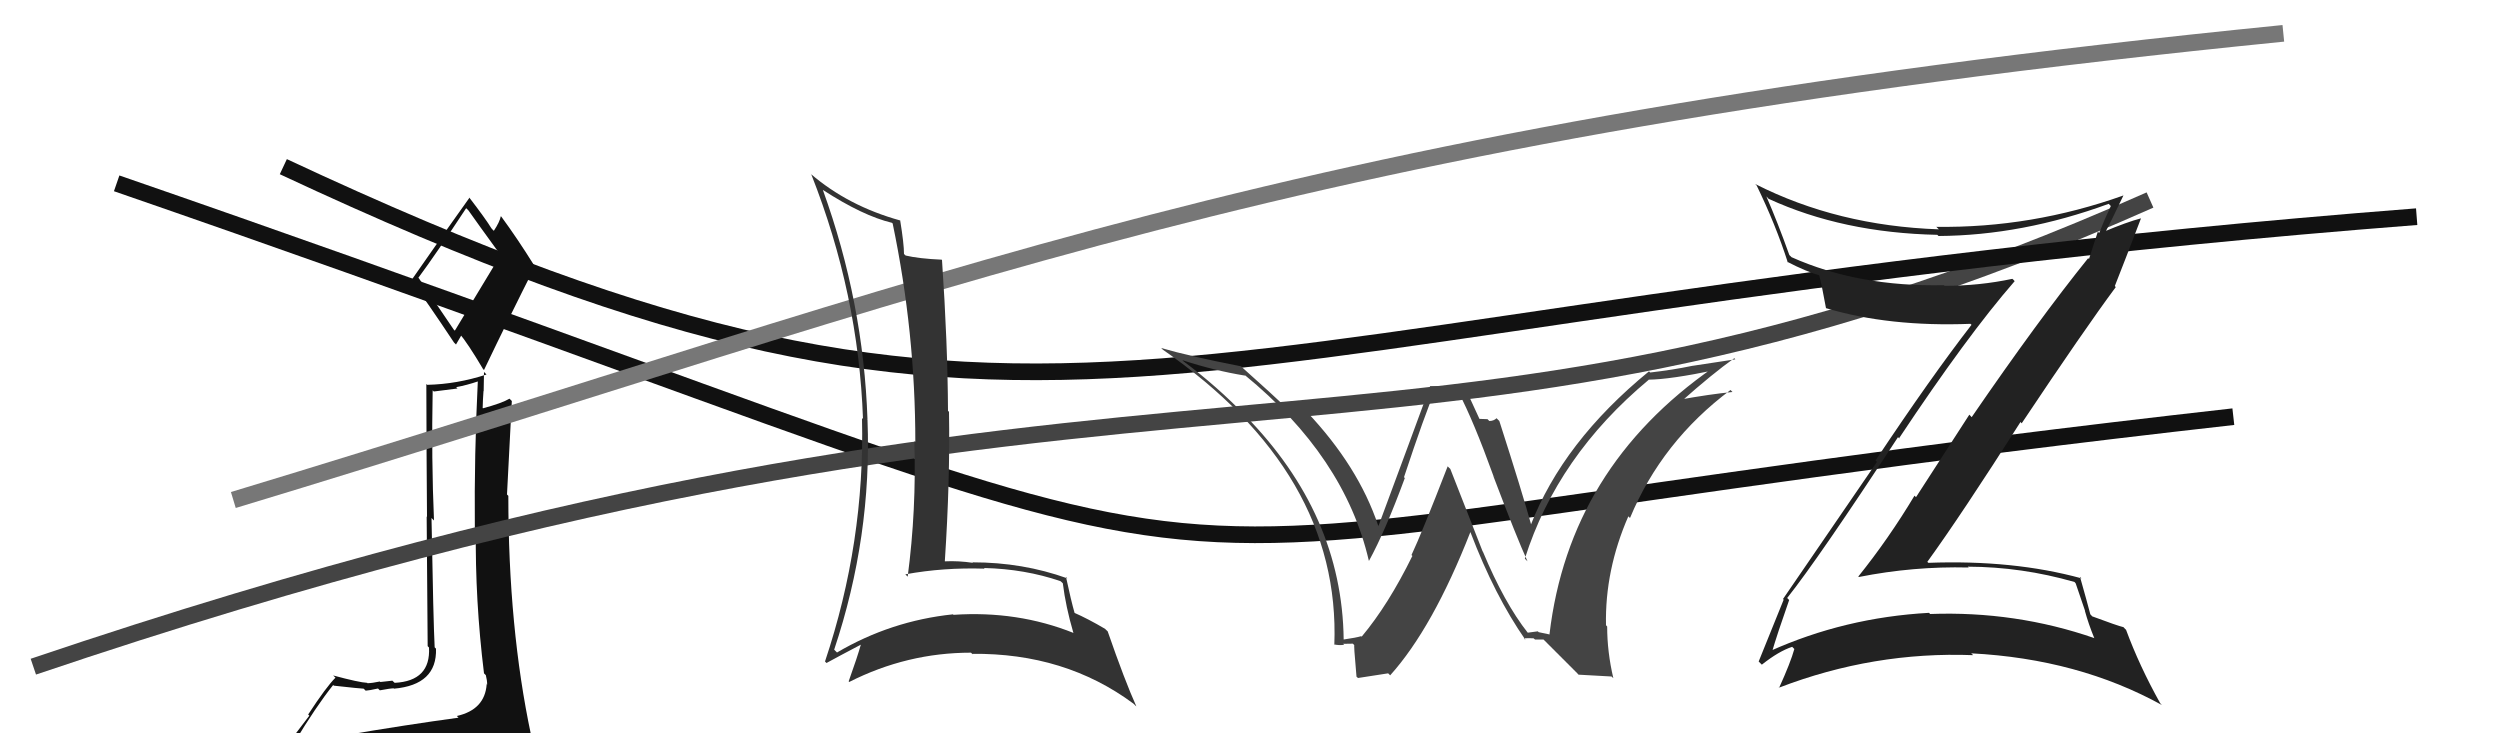
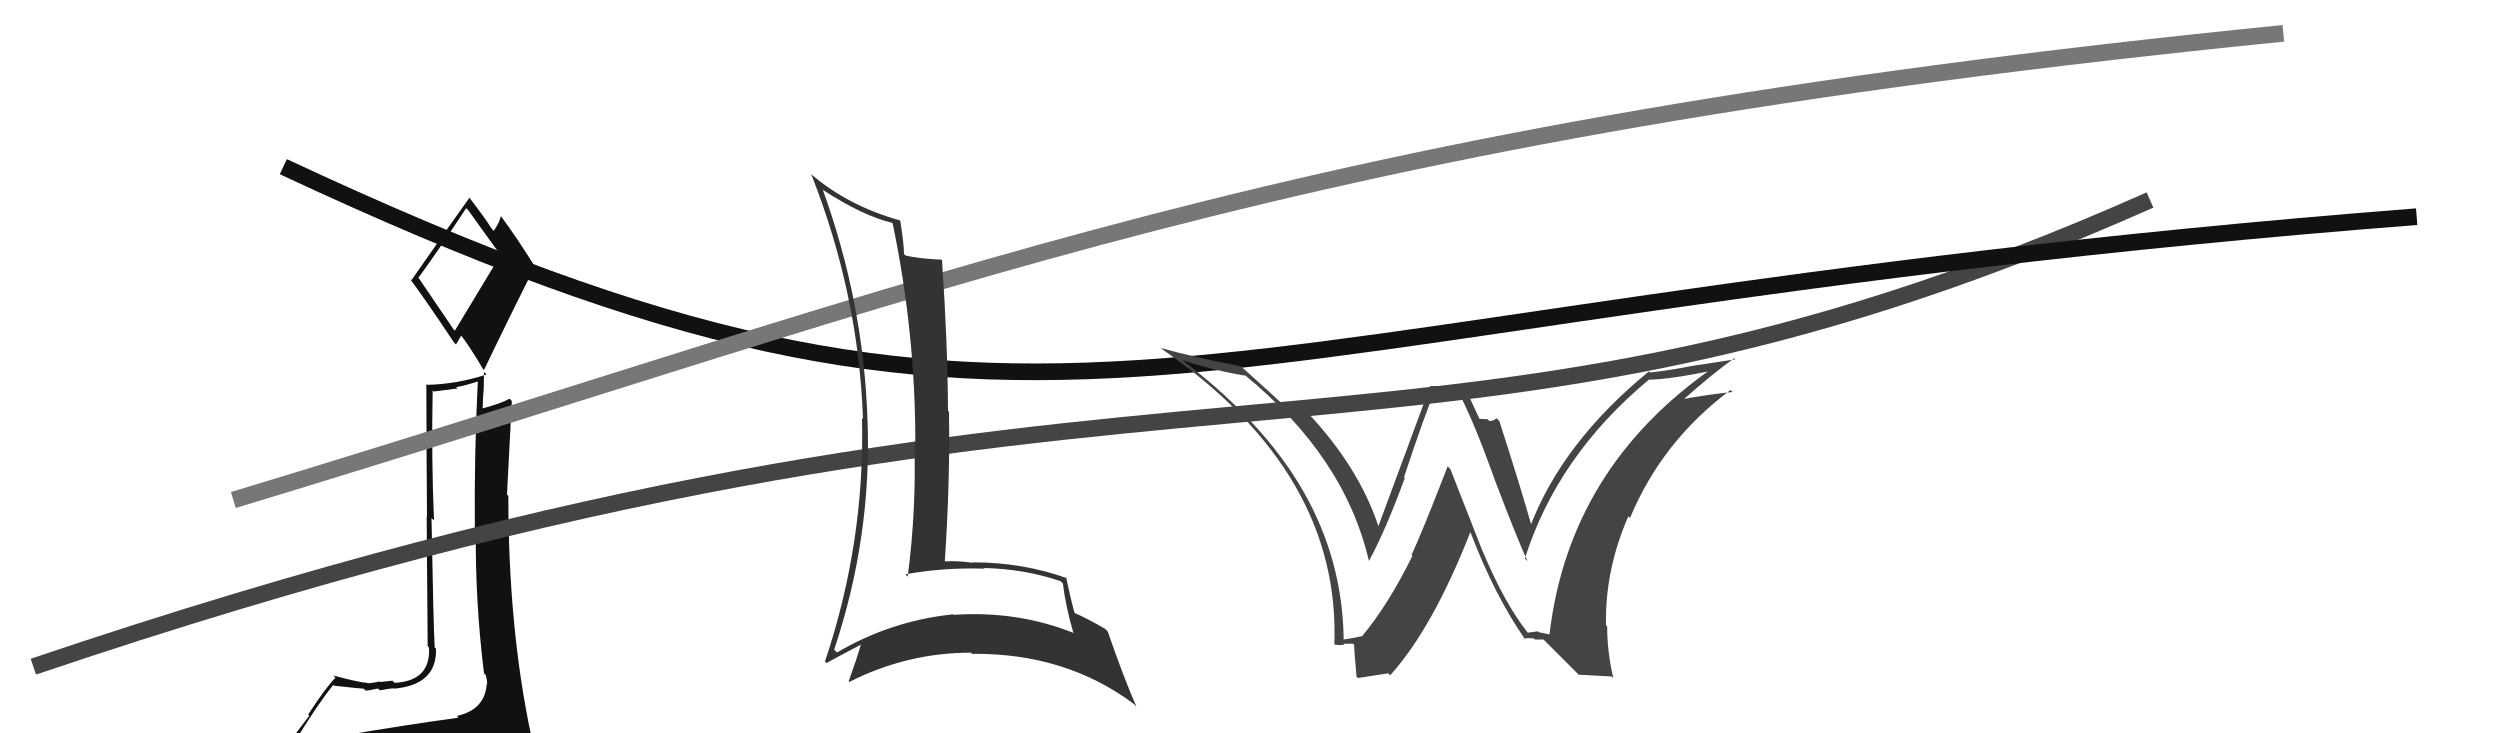
<svg xmlns="http://www.w3.org/2000/svg" width="150" height="44" viewBox="0,0,150,44">
-   <path d="M7 11 C88 39,54 34,134 25" stroke="#111" fill="none" />
  <path fill="#111" d="M20.55 44.09L20.63 44.17L20.57 44.11Q19.60 44.28 17.69 44.58L17.75 44.64L17.66 44.55Q18.96 42.39 19.99 41.10L19.99 41.10L20.03 41.14Q21.67 41.32 21.82 41.32L21.93 41.43L21.94 41.44Q22.15 41.43 22.68 41.31L22.83 41.46L22.79 41.42Q23.43 41.30 23.62 41.30L23.68 41.36L23.64 41.32Q26.23 41.09 26.16 38.92L26.16 38.92L26.08 38.84Q26.00 37.32 25.89 31.08L25.91 31.10L26.04 31.23Q25.88 27.57 25.96 23.42L26.03 23.49L27.45 23.31L27.37 23.23Q28.01 23.11 28.69 22.88L28.74 22.93L28.67 22.85Q28.45 27.28 28.49 31.66L28.55 31.73L28.55 31.72Q28.50 36.02 29.04 40.40L29.18 40.54L29.15 40.51Q29.23 40.82 29.23 41.08L29.12 40.97L29.20 41.06Q29.09 42.58 27.41 42.96L27.52 43.07L27.52 43.06Q24.43 43.48 20.59 44.13ZM27.22 19.77L25.12 16.68L25.10 16.67Q26.14 15.27 27.97 12.49L28.09 12.61L28.11 12.63Q28.63 13.37 29.96 15.20L30.04 15.29L27.29 19.84ZM30.30 46.45L30.24 46.39L30.39 46.54Q30.95 46.61 31.71 46.27L31.65 46.20L31.68 46.24Q31.89 45.42 31.89 44.96L32.02 45.09L31.89 44.96Q31.88 44.61 31.77 44.00L31.76 43.99L31.86 44.09Q30.50 37.67 30.50 29.75L30.56 29.81L30.42 29.67Q30.56 26.96 30.71 24.06L30.63 23.98L30.57 23.92Q30.12 24.19 28.97 24.50L29.01 24.53L28.96 24.48Q28.97 24.00 29.01 23.46L29.02 23.47L29.04 22.32L29.19 22.47Q27.42 23.05 25.63 23.09L25.62 23.08L25.58 23.04Q25.59 27.43 25.62 31.01L25.60 30.99L25.66 38.77L25.74 38.85Q25.85 40.86 23.68 40.97L23.55 40.85L23.55 40.84Q23.33 40.86 22.82 40.92L22.92 41.02L22.79 40.89Q22.32 40.99 22.06 40.99L22.14 41.07L22.03 40.97Q21.56 40.95 20.00 40.53L19.99 40.53L20.13 40.66Q19.59 41.19 18.49 42.87L18.56 42.94L16.90 45.12L16.87 45.09Q17.93 45.09 19.57 44.71L19.41 44.55L18.95 45.27L18.52 46.02L18.51 46.01Q20.77 45.83 22.10 45.91L22.13 45.93L22.15 45.95Q24.31 45.98 30.25 46.40ZM27.35 20.66L27.36 20.67L27.68 20.12L27.56 20.00Q28.05 20.57 29.00 22.17L28.95 22.11L29.04 22.20Q30.54 19.06 32.10 15.98L32.03 15.90L32.06 15.94Q31.03 14.29 30.08 13.00L30.00 12.92L30.05 12.97Q29.98 13.32 29.63 13.85L29.52 13.74L29.48 13.69Q29.13 13.12 28.14 11.83L28.10 11.78L28.17 11.86Q27.01 13.47 24.68 16.82L24.68 16.81L24.58 16.71Q25.52 17.96 27.24 20.55Z" />
  <path d="M2 40 C70 17,84 32,129 12" stroke="#444" fill="none" />
  <path d="M17 10 C64 32,68 19,145 13" stroke="#111" fill="none" />
  <path d="M14 30 C57 17,77 8,137 2" stroke="#777" fill="none" />
-   <path fill="#222" d="M107.31 35.96L107.30 35.95L107.23 35.88Q109.12 33.50 113.88 26.23L114.00 26.35L113.94 26.30Q118.03 20.14 120.88 16.87L120.80 16.78L120.74 16.73Q118.77 17.15 116.67 17.15L116.64 17.11L116.63 17.11Q111.49 17.22 107.49 15.43L107.41 15.35L107.36 15.30Q106.66 13.34 105.98 11.78L106.08 11.89L106.12 11.93Q110.56 13.97 116.24 14.09L116.32 14.17L116.31 14.16Q121.34 14.13 126.52 12.23L126.50 12.21L126.65 12.36Q126.26 13.18 125.95 13.98L125.87 13.90L125.34 15.54L125.29 15.49Q122.30 19.20 118.30 25.03L118.16 24.88L114.96 29.83L114.87 29.74Q113.33 32.31 111.50 34.59L111.36 34.45L111.53 34.62Q114.80 33.97 118.11 34.05L118.15 34.08L118.07 34.00Q121.31 34.01 124.47 34.92L124.54 35.00L125.11 36.67L125.09 36.64Q125.31 37.44 125.65 38.27L125.69 38.31L125.67 38.29Q120.94 36.65 115.80 36.84L115.87 36.90L115.74 36.77Q110.68 37.05 106.19 39.07L106.15 39.02L106.30 39.18Q106.63 38.05 107.35 36.00ZM105.71 39.88L105.69 39.86L105.71 39.88Q106.73 39.07 107.53 38.81L107.62 38.90L107.66 38.94Q107.44 39.74 106.75 41.26L106.69 41.21L106.74 41.26Q112.41 39.08 118.39 39.31L118.34 39.26L118.27 39.20Q124.70 39.53 129.73 42.31L129.67 42.26L129.61 42.19Q128.36 39.95 127.56 37.78L127.52 37.75L127.41 37.63Q127.06 37.55 125.53 36.98L125.47 36.91L125.42 36.86Q125.22 36.09 124.80 34.61L124.96 34.77L124.89 34.70Q120.80 33.58 115.70 33.77L115.66 33.73L115.64 33.71Q117.69 30.88 121.23 25.32L121.37 25.47L121.30 25.40Q125.05 19.78 126.95 17.22L126.93 17.21L126.89 17.16Q127.43 15.80 128.46 13.10L128.39 13.03L128.46 13.10Q127.64 13.31 126.19 13.92L126.20 13.93L126.28 14.01Q126.68 13.26 127.40 11.74L127.27 11.61L127.40 11.73Q121.89 13.69 116.18 13.61L116.20 13.63L116.33 13.76Q110.26 13.55 105.31 11.04L105.32 11.05L105.40 11.13Q106.55 13.50 107.27 15.75L107.11 15.59L107.22 15.70Q108.40 16.31 109.20 16.53L109.08 16.42L109.14 16.47Q109.30 17.05 109.56 18.49L109.69 18.62L109.56 18.49Q113.36 19.62 118.23 19.43L118.16 19.36L118.29 19.49Q115.85 22.64 112.53 27.63L112.62 27.71L106.98 35.94L107.02 35.98Q106.55 37.14 105.52 39.69Z" />
  <path fill="#333" d="M49.29 11.30L49.30 11.32L49.38 11.40Q51.77 12.95 53.52 13.37L53.54 13.39L53.56 13.41Q54.92 19.94 54.92 26.53L55.01 26.62L54.86 26.47Q54.99 30.60 54.46 34.60L54.35 34.49L54.32 34.46Q56.61 34.04 59.08 34.12L58.97 34.01L59.04 34.08Q61.50 34.14 63.63 34.87L63.70 34.93L63.77 35.00Q63.94 36.39 64.40 37.96L64.45 38.01L64.42 37.98Q61.05 36.63 57.21 36.89L57.11 36.80L57.18 36.86Q53.45 37.25 50.22 39.15L50.05 38.98L50.05 38.98Q52.32 32.19 52.05 25.19L51.99 25.13L52.05 25.18Q51.81 18.13 49.37 11.39ZM49.54 39.73L49.62 39.81L49.59 39.78Q50.28 39.40 51.65 38.68L51.69 38.72L51.65 38.68Q51.45 39.40 50.92 40.88L50.95 40.92L50.95 40.92Q54.42 39.16 58.26 39.16L58.39 39.29L58.32 39.23Q63.90 39.17 68.01 42.22L68.13 42.34L68.18 42.38Q67.49 40.85 66.46 37.88L66.33 37.76L66.32 37.74Q65.29 37.13 64.42 36.75L64.40 36.74L64.49 36.83Q64.26 36.03 63.96 34.62L64.03 34.69L64.04 34.70Q61.37 33.74 58.36 33.74L58.28 33.66L58.38 33.77Q57.50 33.64 56.70 33.68L56.80 33.78L56.69 33.67Q57.01 28.82 56.94 24.71L57.07 24.84L56.88 24.65Q56.86 20.59 56.52 15.60L56.46 15.55L56.50 15.58Q55.13 15.52 54.33 15.33L54.40 15.39L54.24 15.24Q54.24 14.63 54.01 13.22L54.00 13.20L54.02 13.23Q50.88 12.36 48.63 10.42L48.70 10.49L48.68 10.47Q51.51 17.64 51.78 25.14L51.76 25.12L51.72 25.08Q51.90 32.53 49.50 39.69Z" />
  <path fill="#444" d="M91.57 37.87L91.59 37.89L91.67 37.97Q90.26 36.18 88.97 33.09L88.96 33.09L87.02 28.14L86.86 27.98Q85.30 32.01 84.69 33.30L84.79 33.41L84.74 33.36Q83.30 36.29 81.70 38.20L81.77 38.27L81.67 38.17Q81.38 38.26 80.62 38.37L80.63 38.38L80.62 38.37Q80.53 30.86 74.70 24.92L74.79 25.01L74.77 24.99Q73.01 23.16 71.00 21.67L70.88 21.55L70.94 21.61Q72.86 22.24 74.72 22.54L74.70 22.52L74.66 22.48Q80.68 27.40 82.13 33.64L82.18 33.69L82.14 33.65Q83.11 31.88 84.29 28.68L84.35 28.75L84.24 28.63Q85.51 24.80 86.08 23.50L86.21 23.63L87.49 23.50L87.51 23.53Q88.42 25.27 89.60 28.54L89.72 28.67L89.59 28.54Q91.01 32.28 91.65 33.68L91.54 33.57L91.49 33.52Q93.44 27.36 98.92 22.79L98.93 22.80L98.91 22.78Q100.19 22.77 102.93 22.20L102.87 22.14L102.79 22.06Q94.15 28.07 92.97 38.05L92.99 38.07L92.32 37.93L92.27 37.88Q92.01 37.92 91.67 37.96ZM94.71 40.48L96.69 40.59L96.80 40.69Q96.43 39.11 96.43 37.59L96.32 37.47L96.36 37.52Q96.29 34.21 97.70 30.98L97.80 31.08L97.80 31.08Q99.71 26.48 103.83 23.40L103.85 23.42L103.95 23.52Q102.59 23.65 100.73 23.99L100.85 24.11L100.85 24.11Q102.76 22.41 104.06 21.49L104.12 21.56L101.55 21.95L101.54 21.95Q100.34 22.20 99.01 22.35L99.07 22.41L98.94 22.28Q93.77 26.51 91.83 31.54L91.86 31.57L91.91 31.62Q91.33 29.52 89.96 25.26L89.78 25.08L89.80 25.09Q89.62 25.26 89.36 25.26L89.25 25.15L88.70 25.13L88.82 25.25Q88.66 24.91 87.86 23.16L87.85 23.15L85.82 23.17L85.81 23.16Q84.80 25.92 82.71 31.55L82.73 31.58L82.69 31.53Q81.50 27.98 78.41 24.71L78.29 24.58L78.43 24.73Q78.07 24.63 77.77 24.60L77.73 24.56L77.15 24.44L77.17 24.45Q76.37 23.69 74.58 22.09L74.52 22.04L74.47 21.98Q71.34 21.37 69.67 20.88L69.65 20.86L69.77 20.98Q80.45 28.38 80.06 38.69L80.11 38.74L80.03 38.66Q80.29 38.73 80.65 38.69L80.54 38.58L80.59 38.63Q80.98 38.62 81.17 38.62L81.25 38.70L81.27 38.72Q81.20 38.50 81.39 40.60L81.48 40.68L83.29 40.40L83.41 40.52Q85.97 37.67 88.22 31.93L88.13 31.84L88.23 31.94Q89.68 35.75 91.54 38.41L91.59 38.46L91.43 38.30Q91.76 38.28 92.02 38.30L92.05 38.33L92.10 38.37Q92.34 38.37 92.61 38.37L92.60 38.36L94.64 40.40Z" />
</svg>